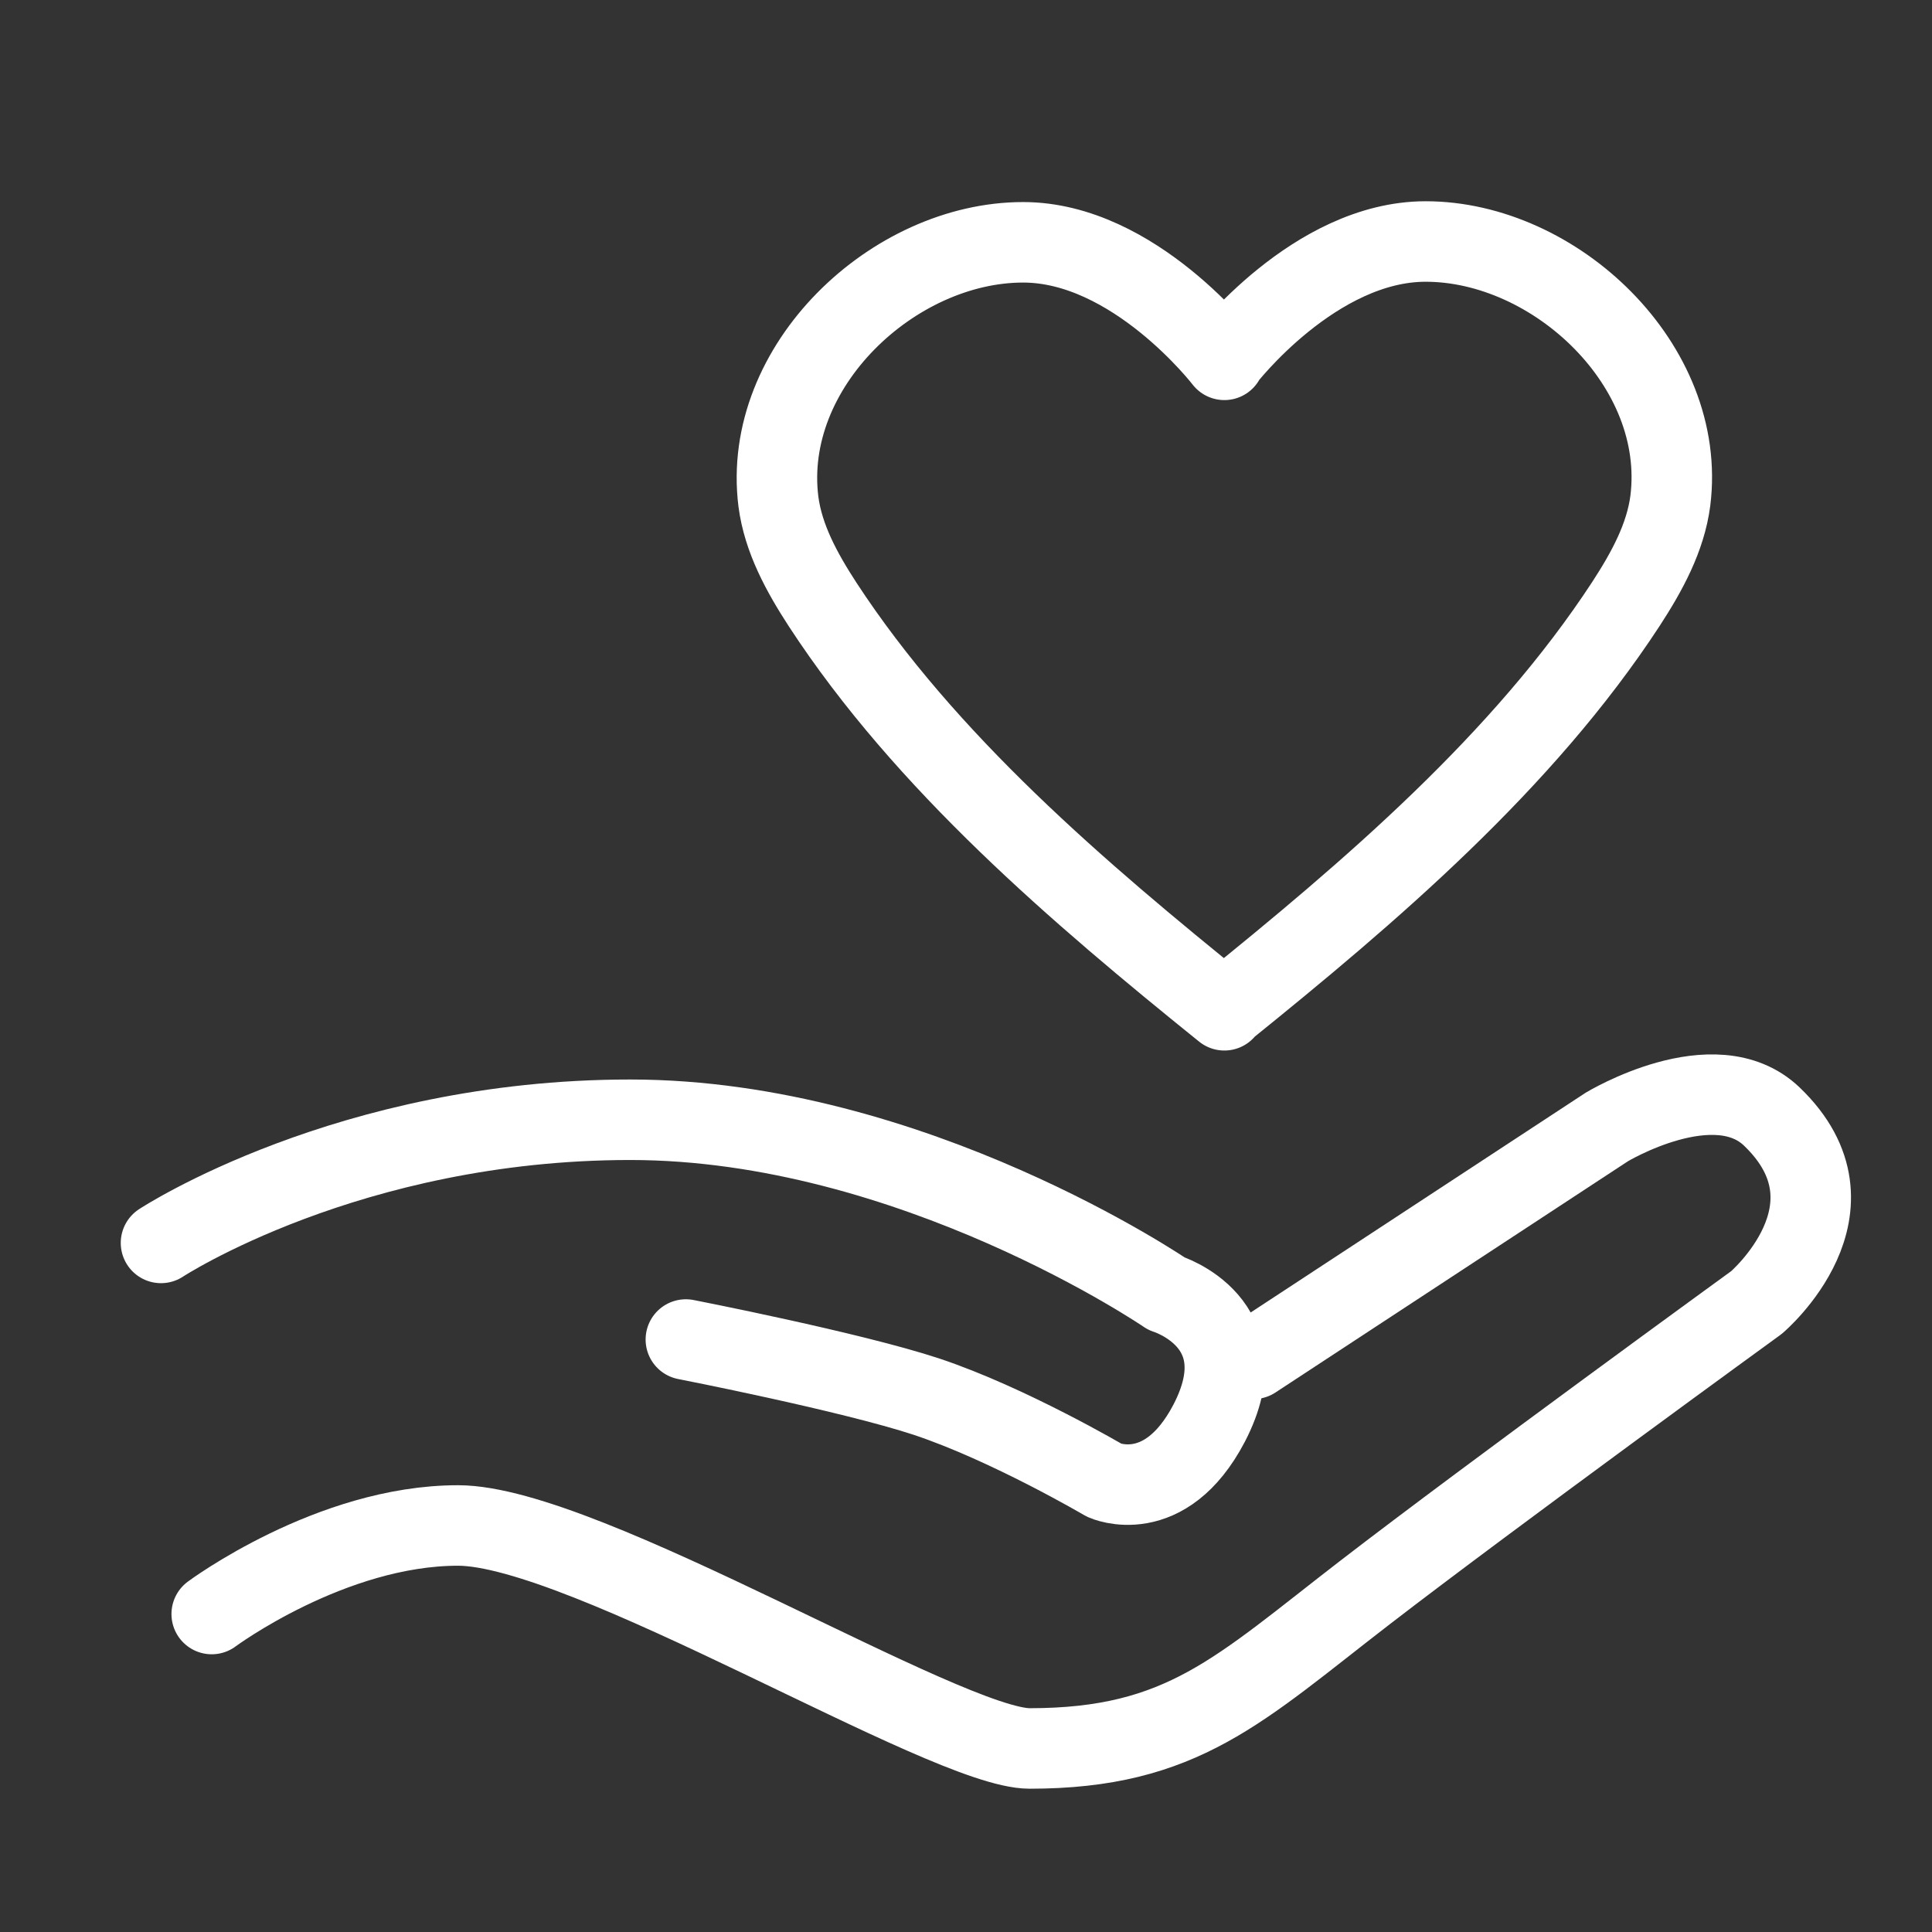
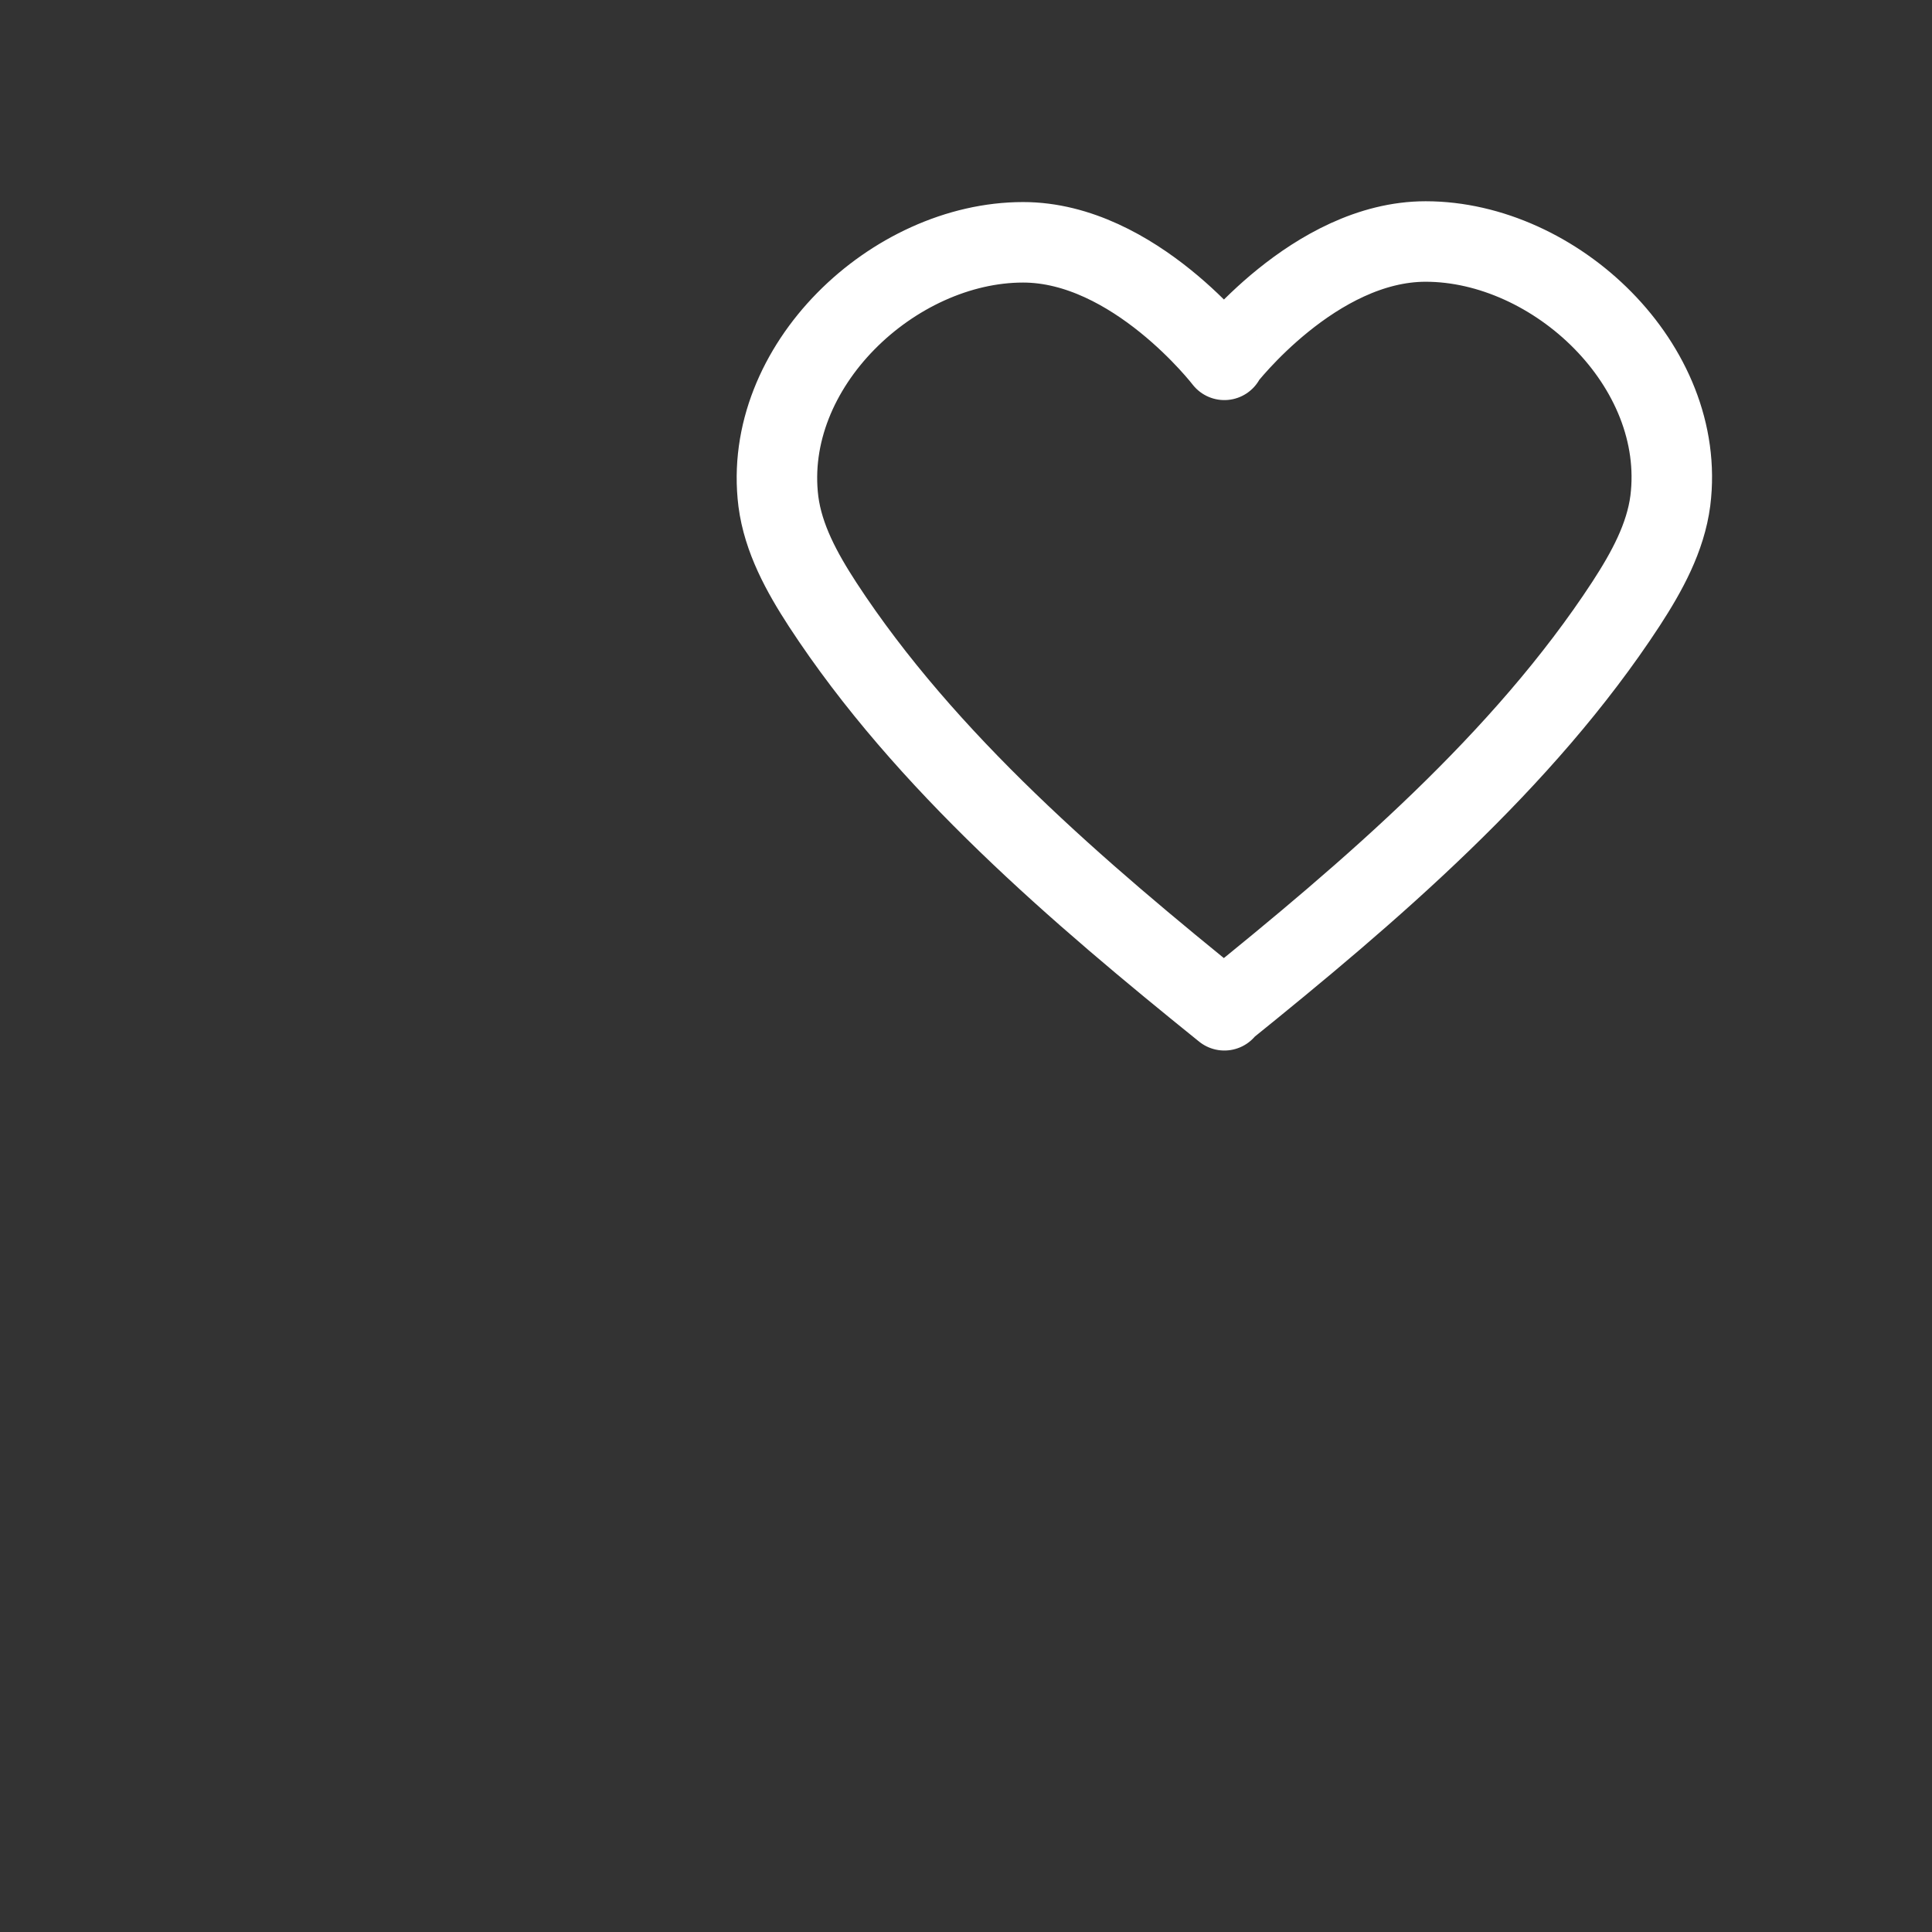
<svg xmlns="http://www.w3.org/2000/svg" width="48" height="48" viewBox="0 0 48 48" fill="none">
  <rect x="0" y="0" width="48" height="48" fill="#333333" stroke="none" />
  <path d="M30.419 8.92C30.419 8.92 32.659 6 35.419 6C38.639 6 41.919 9.08 41.499 12.44C41.379 13.36 40.919 14.2 40.399 15C37.839 18.92 34.039 22.16 30.419 25.08M30.419 8.94C30.419 8.94 28.179 6.02 25.419 6.02C22.199 6.02 18.919 9.1 19.339 12.46C19.459 13.38 19.919 14.22 20.439 15.02C22.999 18.94 26.799 22.18 30.419 25.1" stroke="white" stroke-width="2" stroke-linecap="round" stroke-linejoin="round" />
-   <path d="M4 30.88C4 30.88 8.66 27.82 15.66 27.82C22.66 27.82 28.98 32.14 28.98 32.14C28.98 32.14 31.34 32.86 30.04 35.36C28.94 37.46 27.44 36.78 27.44 36.78C27.44 36.78 25.06 35.38 23.02 34.7C21.14 34.08 17.04 33.28 17.04 33.28" stroke="white" stroke-width="2" stroke-linecap="round" stroke-linejoin="round" />
-   <path d="M31.14 33.76L39.92 28C39.92 28 42.6 26.38 44.02 27.74C46.4 30.02 43.64 32.36 43.64 32.36C43.64 32.36 37.06 37.14 33.92 39.56C30.78 41.98 29.38 43.44 25.58 43.44C23.5 43.44 14.54 37.9 11.38 37.9C8.22 37.9 5.26 40.1 5.26 40.1" stroke="white" stroke-width="2" stroke-linecap="round" stroke-linejoin="round" />
</svg>